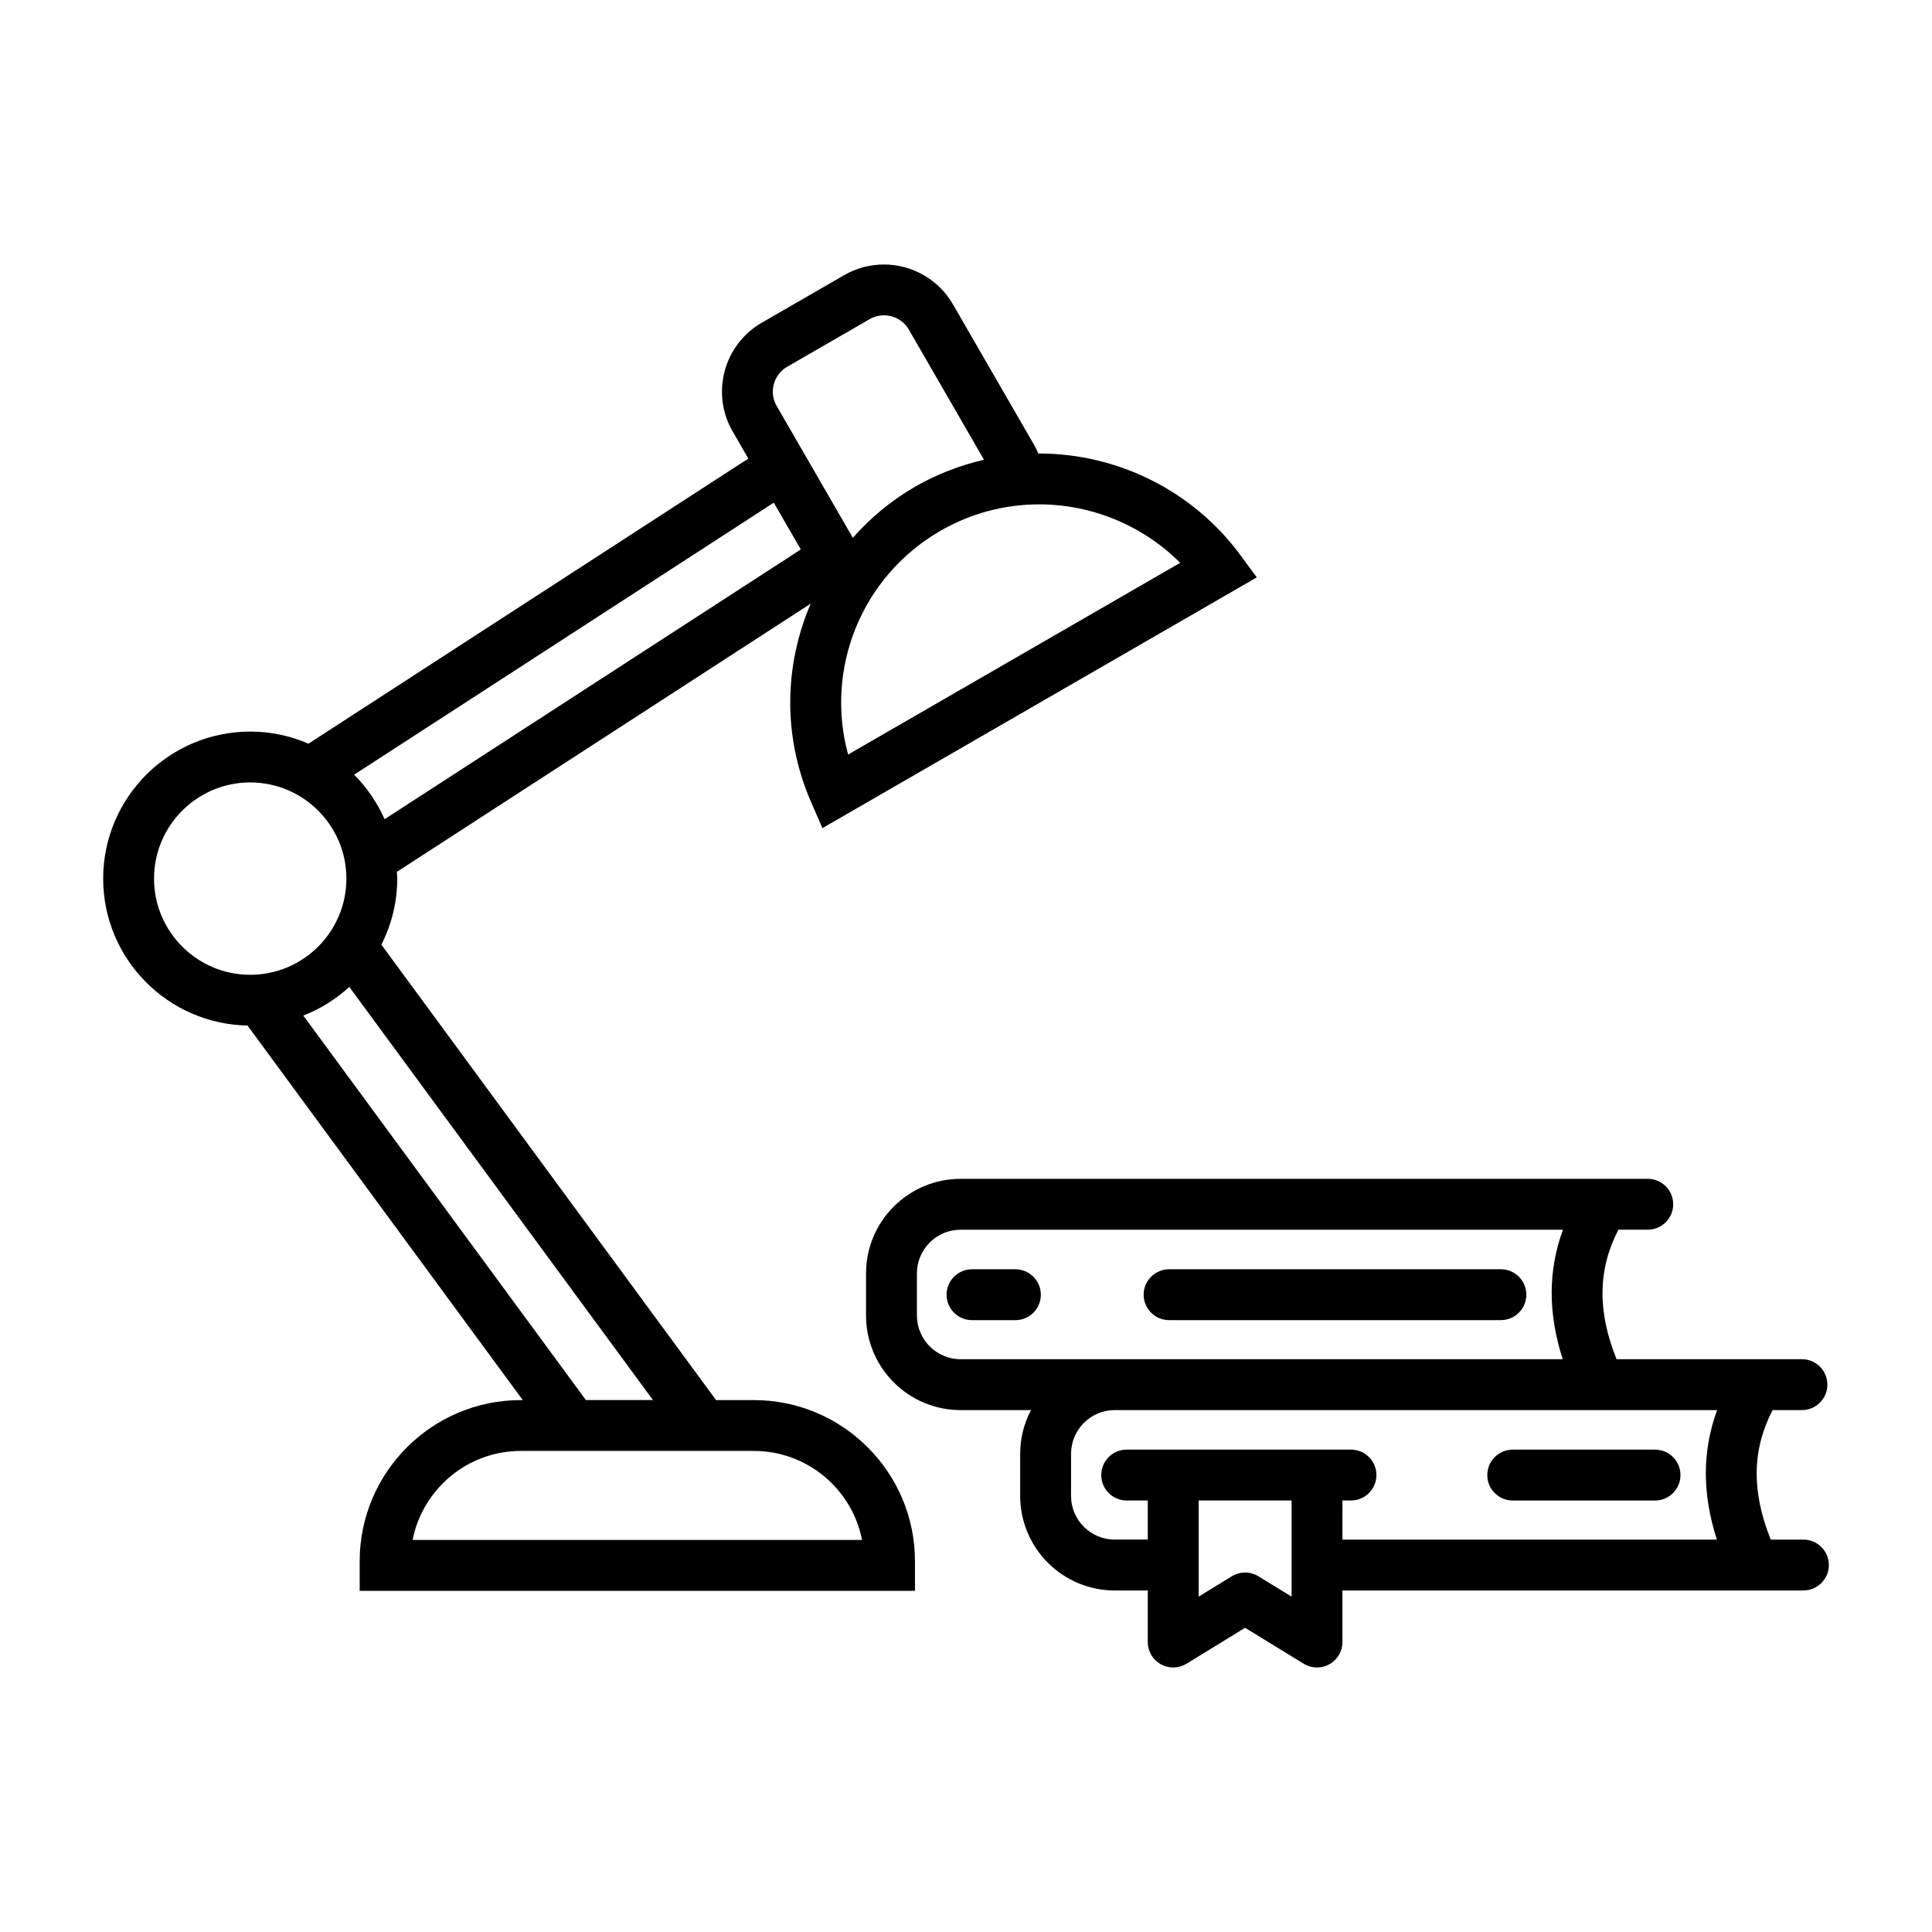
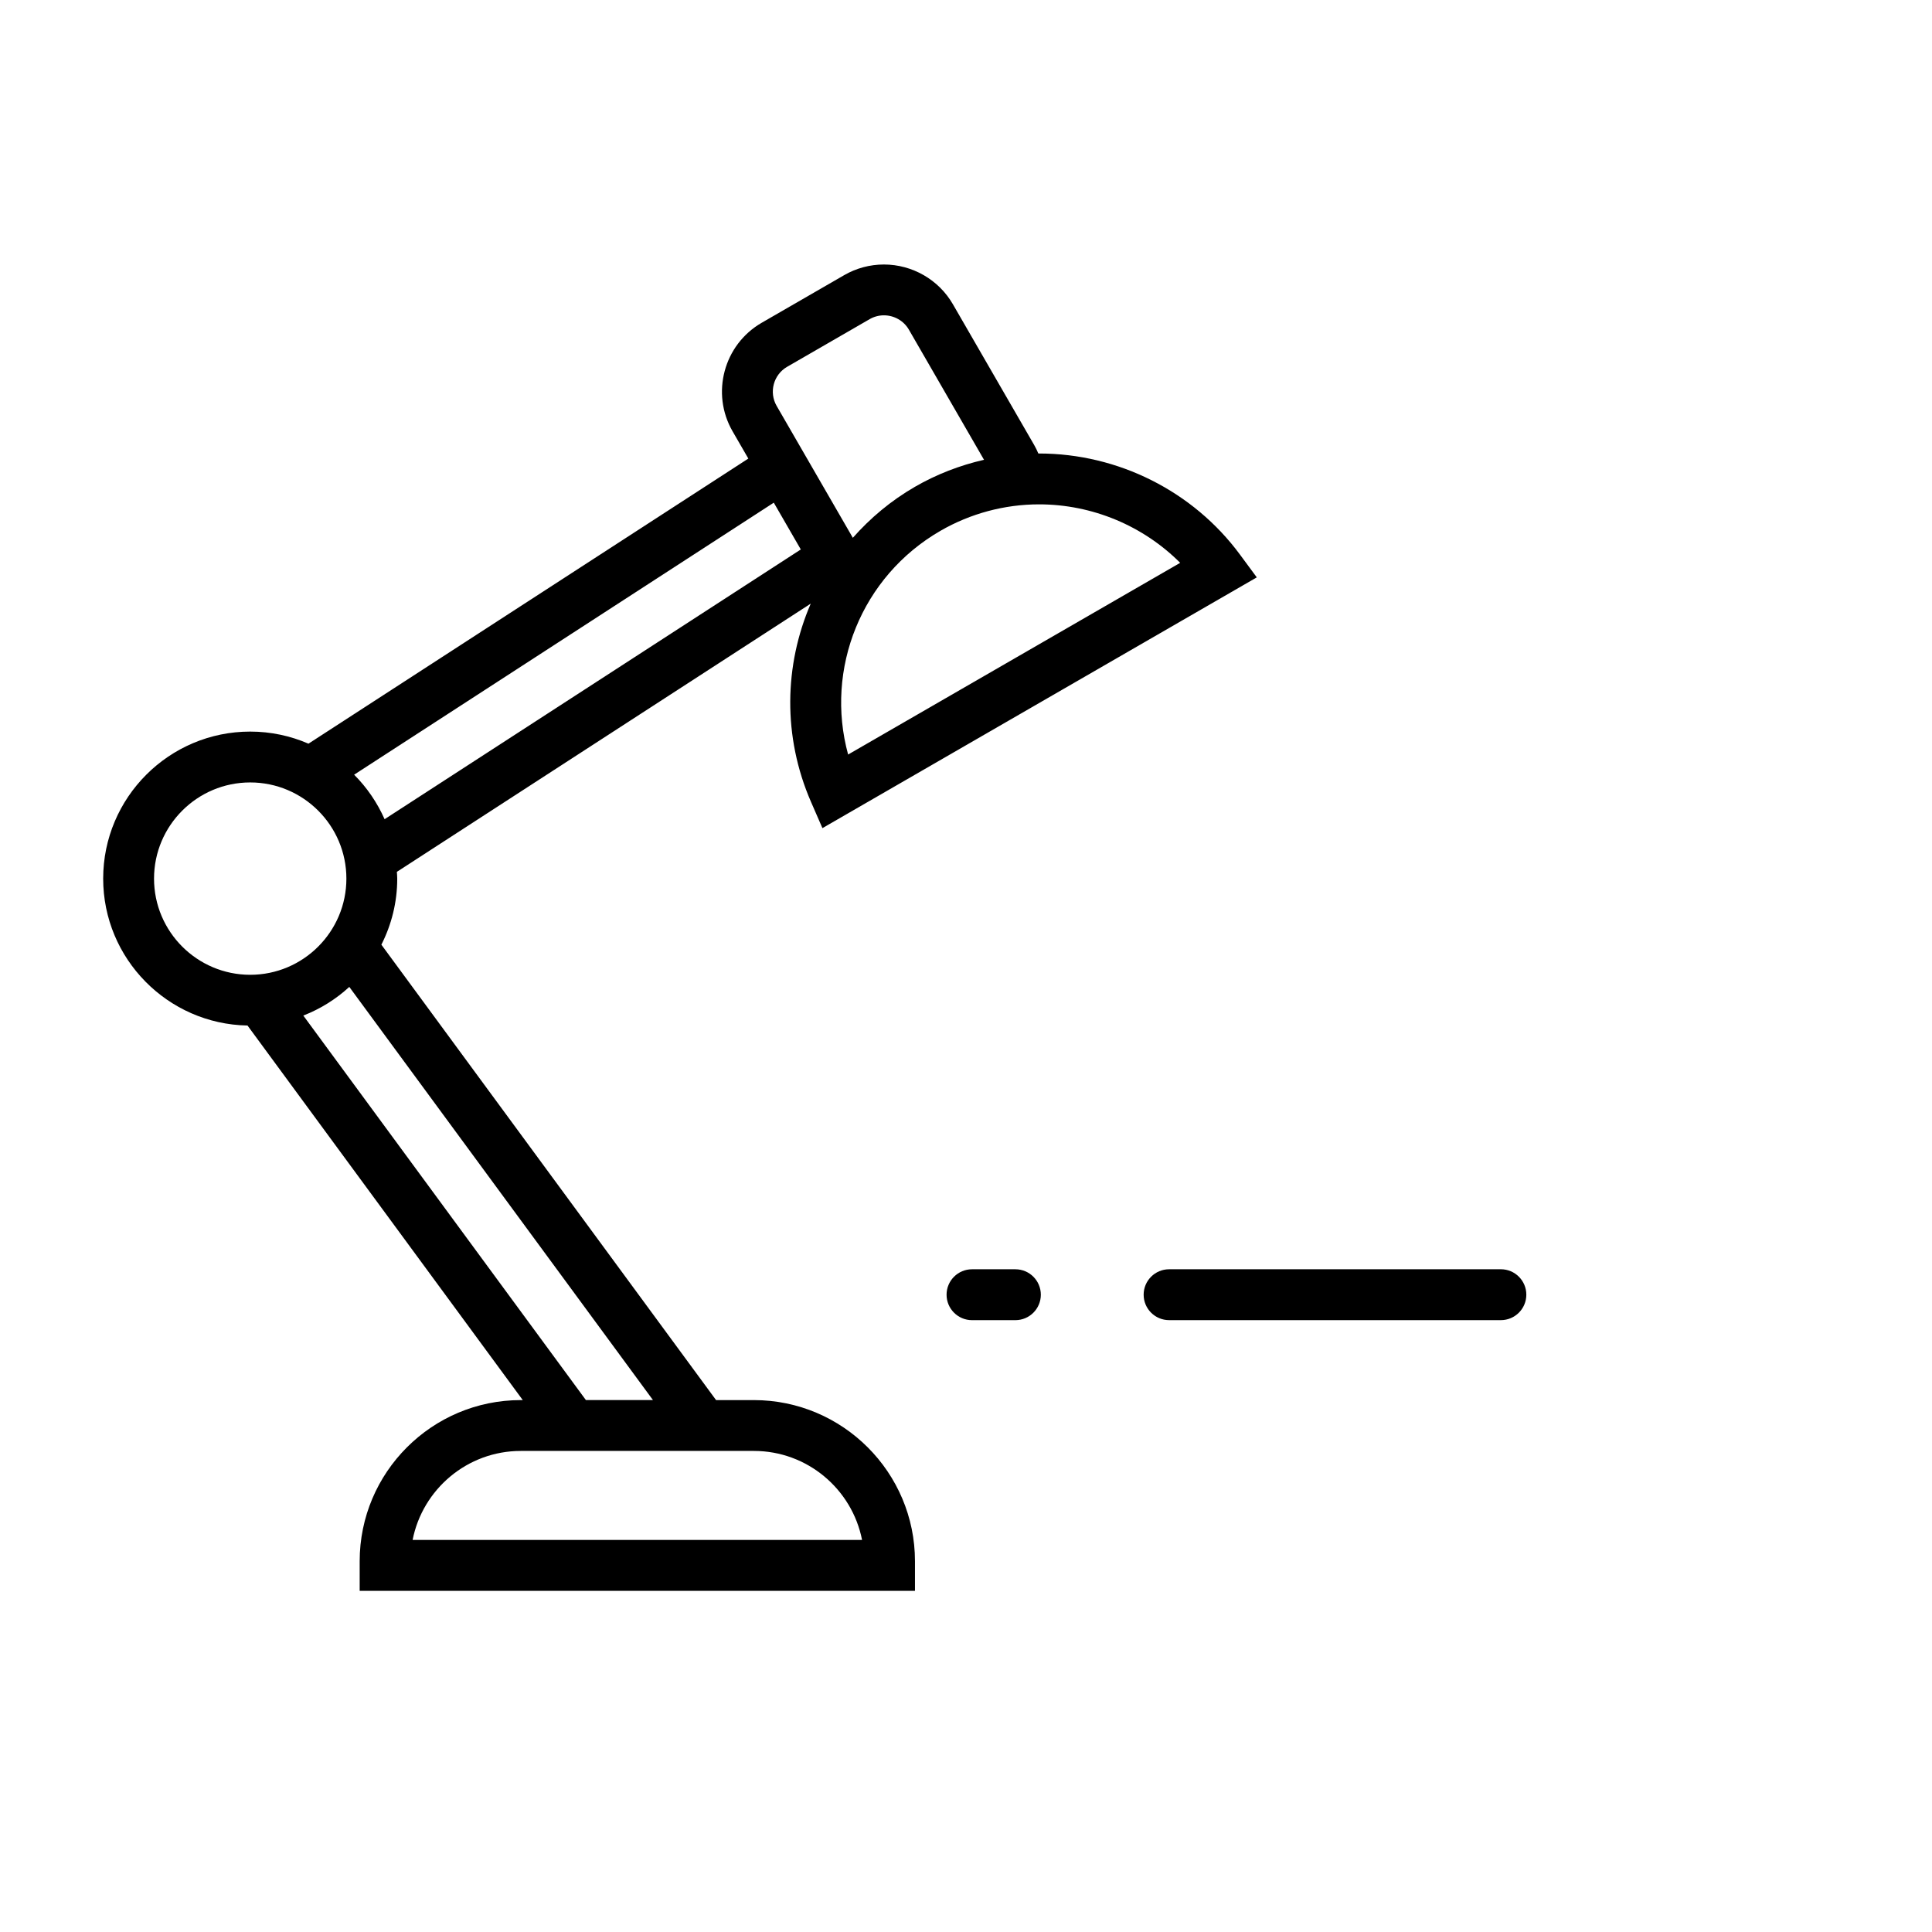
<svg xmlns="http://www.w3.org/2000/svg" fill="#000000" width="800px" height="800px" version="1.1" viewBox="144 144 512 512">
  <g>
    <path d="m343.78 515.04h-10.012l-88.699-120.69c2.672-5.269 4.203-11.211 4.203-17.508 0-0.605-0.059-1.195-0.098-1.793l109.68-71.082c-7.031 16.262-7.481 35.223 0.086 52.578l3.012 6.918 115.11-66.453-4.481-6.07c-12.375-16.758-32.27-26.758-53.219-26.758h-0.191c-0.316-0.754-0.676-1.508-1.098-2.238l-21.555-37.332c-3.75-6.488-10.75-10.516-18.277-10.516-3.68 0-7.305 0.969-10.496 2.805l-21.895 12.641c-10.055 5.809-13.512 18.723-7.703 28.773l4.168 7.211-116.57 75.555c-4.742-2.055-9.957-3.203-15.438-3.203-21.484 0-38.965 17.48-38.965 38.965 0 21.246 17.098 38.543 38.25 38.934l72.945 99.262h-0.516c-23.547 0-42.703 19.156-42.703 42.703v7.848h147.16v-7.848c0-23.551-19.152-42.703-42.703-42.703zm24.98-171.08c-6.203-22.691 3.5-47.188 24.469-59.289 7.941-4.586 16.984-7.012 26.133-7.012 14.117 0 27.609 5.688 37.398 15.496zm-16.168-102.75 21.891-12.641c1.145-0.656 2.438-1.004 3.758-1.004 2.731 0 5.262 1.449 6.609 3.777l19.922 34.508c-6.394 1.461-12.582 3.848-18.312 7.16-6.352 3.668-11.824 8.281-16.449 13.516l-20.188-34.949c-2.094-3.625-0.848-8.27 2.769-10.367zm-3.531 36.004 7.16 12.398-110.3 71.484c-1.961-4.418-4.699-8.418-8.074-11.793zm-164.24 99.629c0-14.055 11.43-25.488 25.488-25.488 14.055 0 25.488 11.43 25.488 25.488 0 14.055-11.43 25.488-25.488 25.488-14.059 0-25.488-11.434-25.488-25.488zm39.559 36.293c4.539-1.762 8.656-4.352 12.188-7.594l80.473 109.49h-17.773zm28.965 138.97c2.637-13.43 14.488-23.594 28.676-23.594h61.758c14.188 0 26.043 10.16 28.676 23.594z" />
    <path d="m453.82 493.85h87.93c3.723 0 6.742-3.019 6.742-6.742 0-3.719-3.019-6.742-6.742-6.742l-87.93 0.004c-3.719 0-6.742 3.023-6.742 6.742 0.004 3.723 3.019 6.738 6.742 6.738z" />
    <path d="m413.09 480.37h-11.496c-3.723 0-6.742 3.023-6.742 6.742 0 3.723 3.019 6.742 6.742 6.742h11.496c3.719 0 6.742-3.019 6.742-6.742 0-3.719-3.023-6.742-6.742-6.742z" />
-     <path d="m582.6 528.17h-37.711c-3.719 0-6.742 3.023-6.742 6.742s3.023 6.742 6.742 6.742h37.711c3.723 0 6.742-3.023 6.742-6.742s-3.016-6.742-6.742-6.742z" />
-     <path d="m621.92 552.01h-8.656c-5.133-12.773-4.949-23.836 0.492-34.324h7.777c3.719 0 6.742-3.019 6.742-6.742 0-3.719-3.023-6.742-6.742-6.742h-49.129c-5.133-12.766-4.949-23.836 0.492-34.32h7.777c3.719 0 6.742-3.023 6.742-6.742 0-3.723-3.023-6.742-6.742-6.742l-182.1 0.008c-13.824 0-25.066 11.238-25.066 25.066v11.156c0 13.82 11.238 25.066 25.066 25.066h18.645c-1.812 3.465-2.863 7.406-2.863 11.586v11.148c0 13.824 11.238 25.07 25.07 25.07h8.746v13.668c0 2.438 1.32 4.695 3.449 5.879 2.125 1.195 4.731 1.145 6.816-0.133l15.531-9.527 15.527 9.527c1.078 0.66 2.297 0.992 3.527 0.992 1.133 0 2.262-0.289 3.289-0.863 2.121-1.184 3.449-3.441 3.449-5.879v-13.668h122.16c3.719 0 6.742-3.023 6.742-6.742 0.004-3.719-3.023-6.742-6.742-6.742zm-234.93-59.383v-11.156c0-6.387 5.195-11.582 11.582-11.582h159.63c-3.965 10.77-3.988 22.133-0.07 34.32h-159.55c-6.391 0-11.586-5.199-11.586-11.582zm99.293 74.492-8.797-5.387c-1.078-0.664-2.297-0.996-3.516-0.996s-2.449 0.332-3.527 0.996l-8.785 5.387v-25.473h24.633l-0.004 25.473zm13.48-25.473h2.262c3.719 0 6.742-3.023 6.742-6.742s-3.023-6.742-6.742-6.742h-59.441c-3.719 0-6.742 3.023-6.742 6.742s3.023 6.742 6.742 6.742h5.586v10.363h-8.746c-6.394 0-11.586-5.195-11.586-11.586l0.004-11.148c0-6.394 5.195-11.586 11.586-11.586h159.63c-3.965 10.781-3.996 22.137-0.07 34.324l-99.227-0.004z" />
  </g>
</svg>